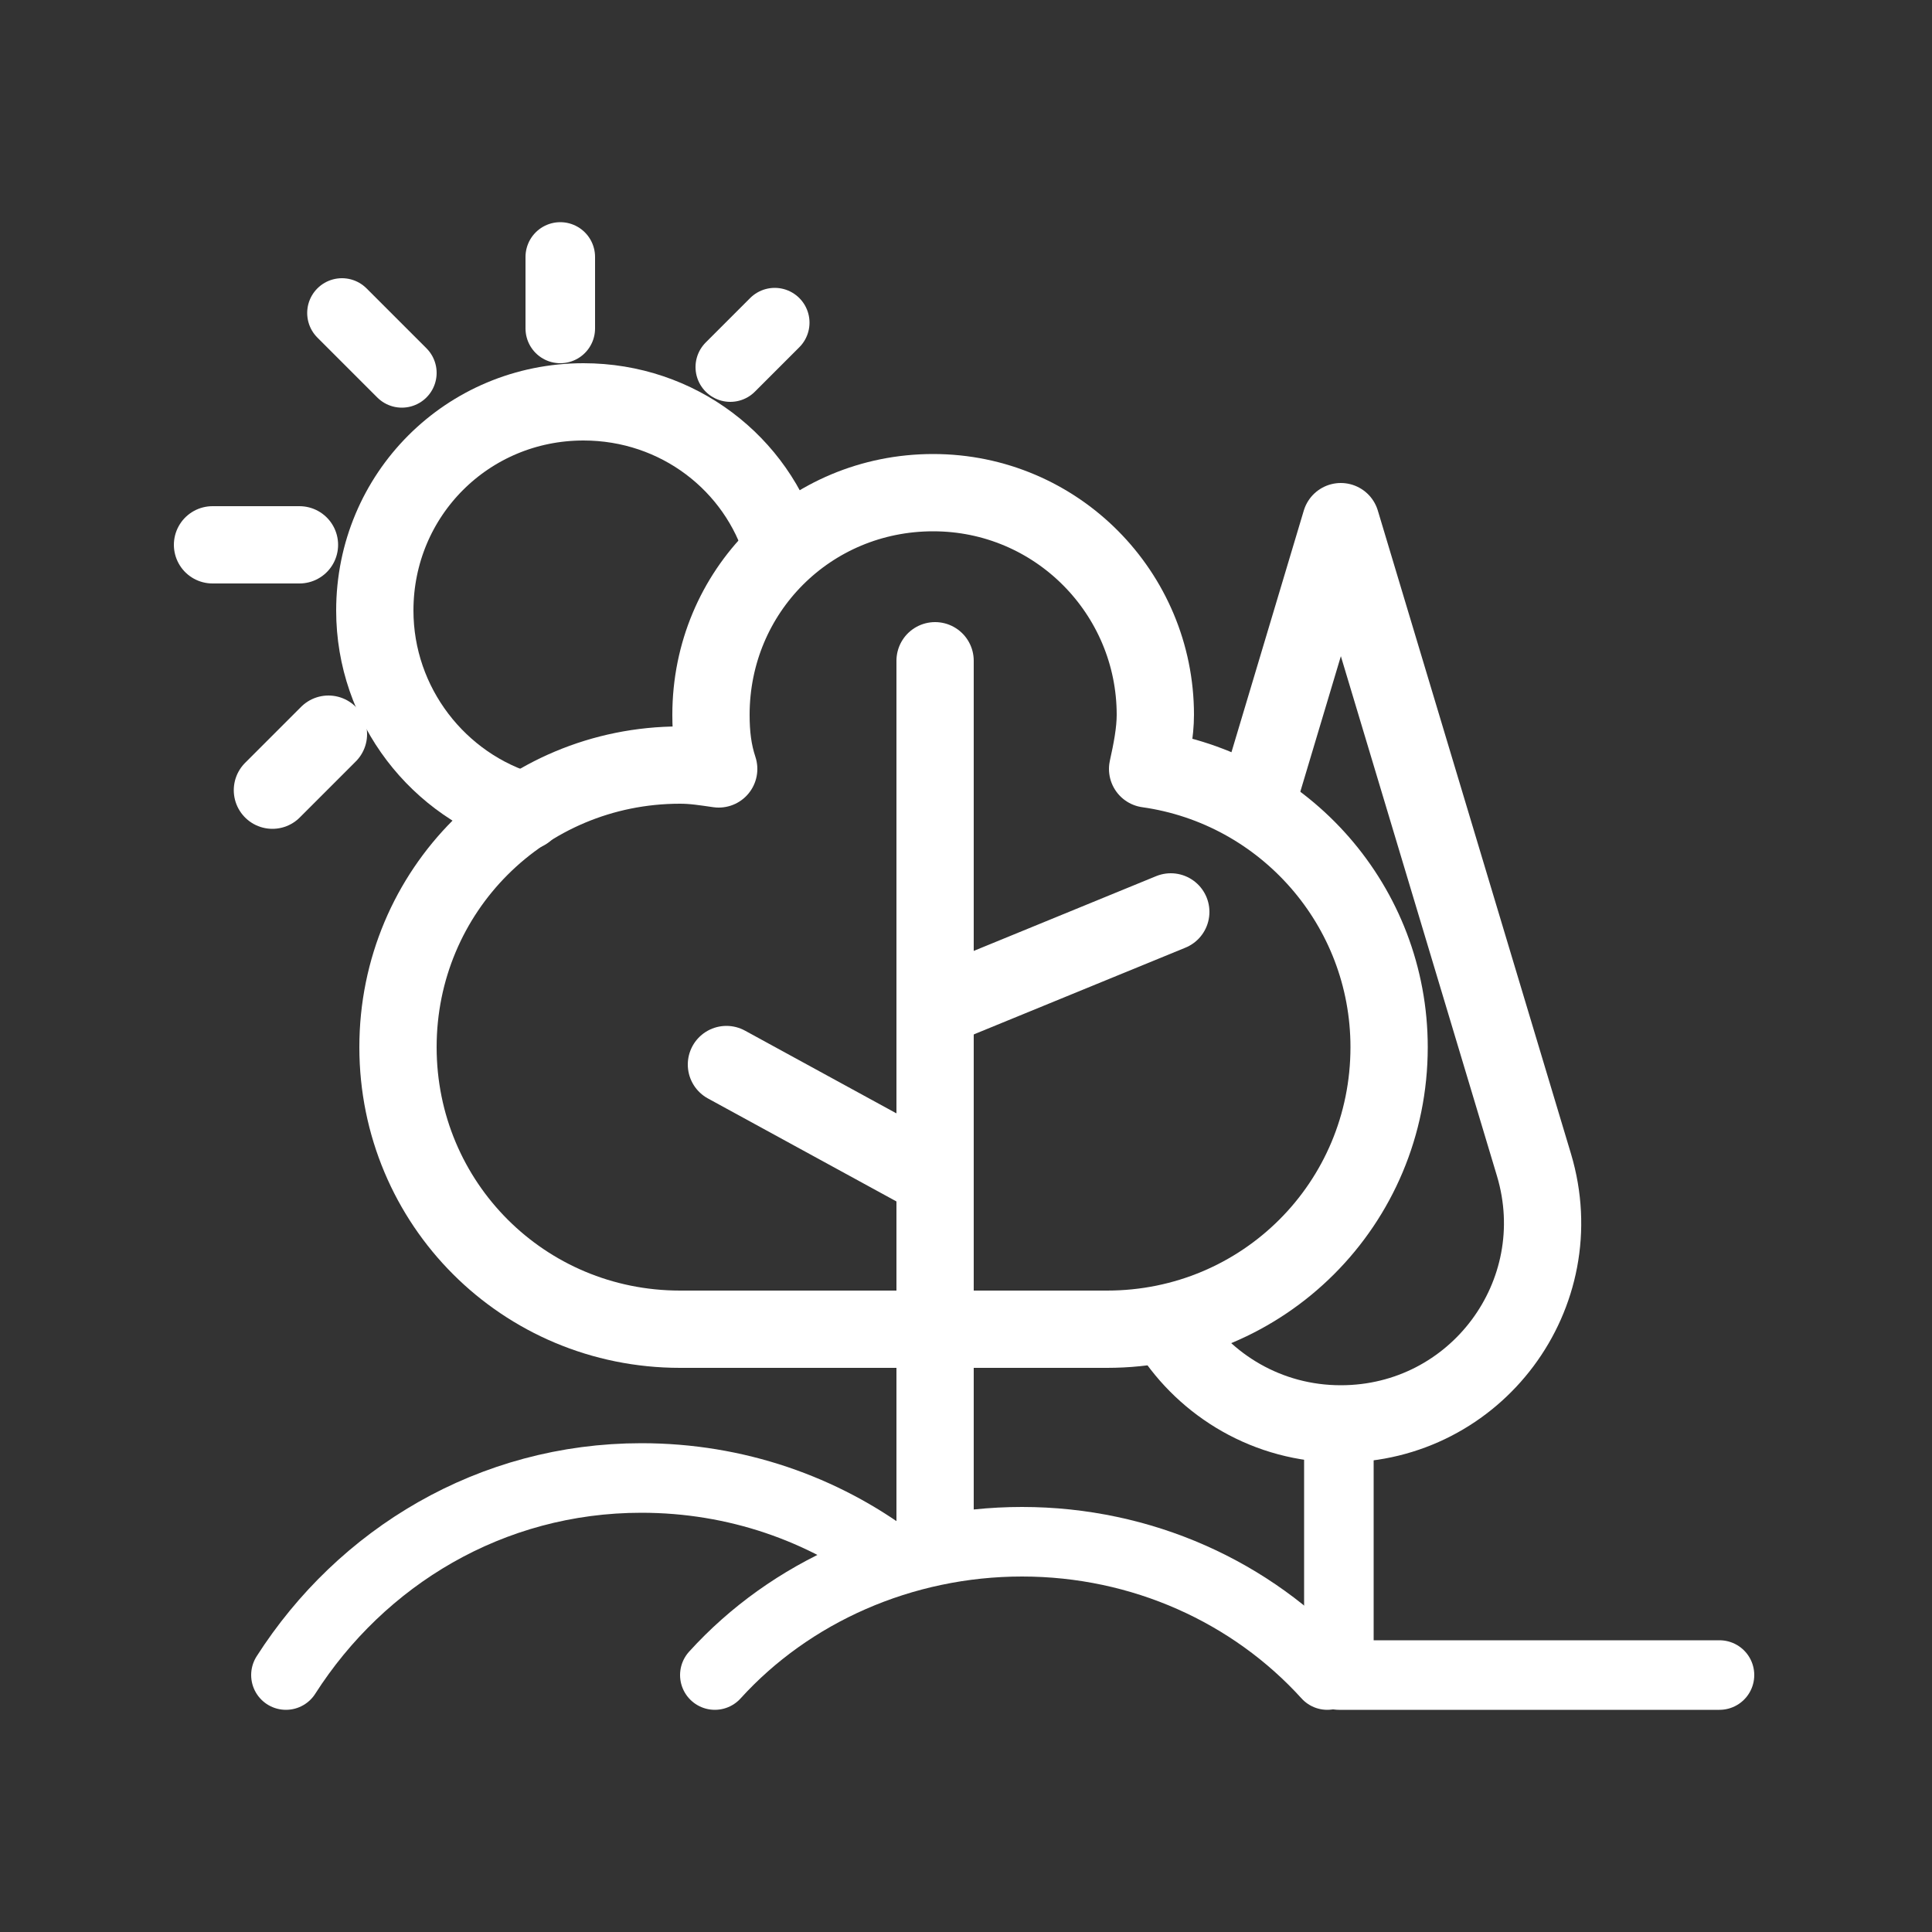
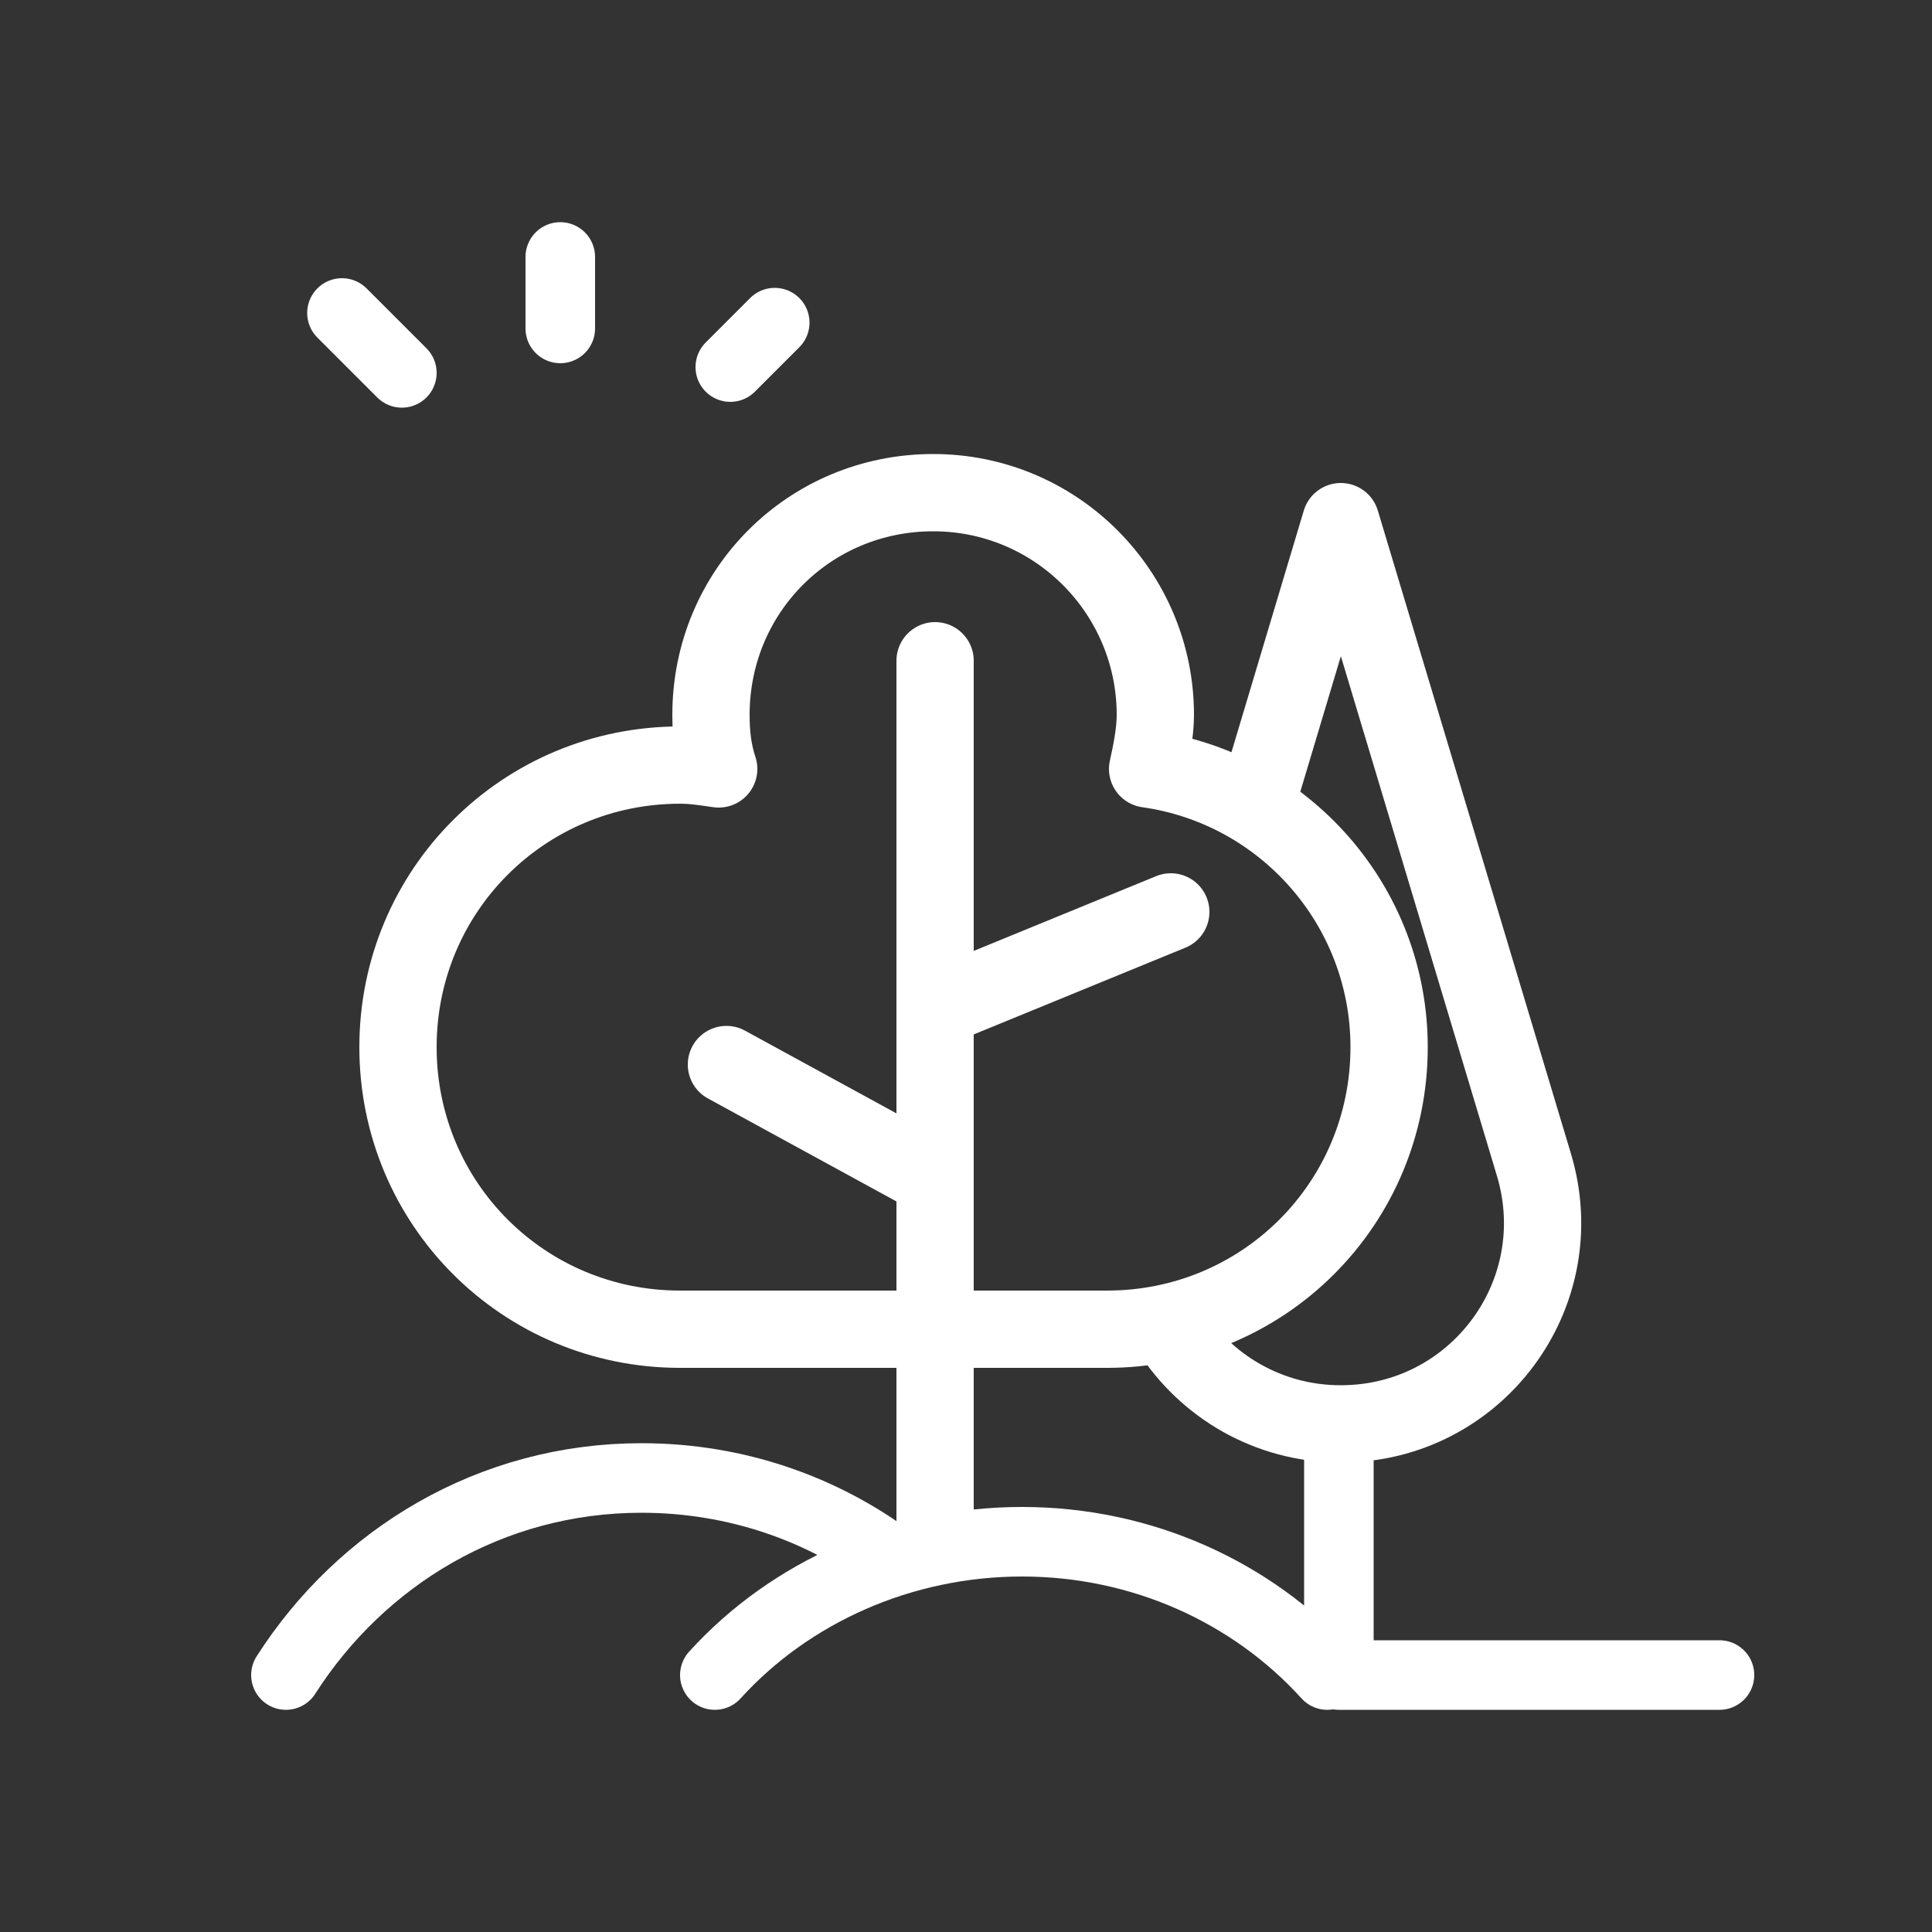
<svg xmlns="http://www.w3.org/2000/svg" version="1.1" id="Layer_1" x="0px" y="0px" viewBox="0 0 100 100" style="enable-background:new 0 0 100 100;" xml:space="preserve">
  <rect x="0" y="0" width="100" height="100" fill="#333333" stroke="none" />
  <style type="text/css"> .st0{fill:none;stroke:#FFFFFF;stroke-width:4;stroke-linecap:round;stroke-linejoin:round;} .st1{fill:none;stroke:#FFFFFF;stroke-width:3.6;stroke-linecap:round;stroke-linejoin:round;} </style>
  <g>
    <path class="st0" d="M59.4,39.8c0.2-0.9,0.4-1.9,0.4-2.8c0-6.3-5.1-11.5-11.5-11.5S36.8,30.6,36.8,37c0,1,0.1,1.9,0.4,2.8 c-0.7-0.1-1.3-0.2-2-0.2c-8.1,0-14.6,6.5-14.6,14.6s6.5,14.6,14.6,14.6h22.1c8.1,0,14.6-6.5,14.6-14.6 C71.9,46.9,66.5,40.8,59.4,39.8L59.4,39.8z" />
-     <path class="st0" d="M27.2,42c-4.5-1.3-7.8-5.5-7.8-10.4c0-6,4.8-10.8,10.8-10.8c4.9,0,9,3.2,10.3,7.6" />
    <path class="st1" d="M68.7,86.7c-3.9-4.3-9.6-6.9-15.8-6.9s-12,2.6-15.9,6.9" />
    <polyline class="st1" points="89,86.7 69.3,86.7 69.3,74 " />
    <path class="st1" d="M46.2,80.8c-3.6-2.7-8.1-4.3-13-4.3c-7.8,0-14.5,4.1-18.4,10.2" />
    <line class="st0" x1="48.4" y1="34.2" x2="48.4" y2="79.2" />
    <line class="st0" x1="48.4" y1="52.2" x2="60.6" y2="47.2" />
    <line class="st0" x1="48.4" y1="61" x2="37.6" y2="55.1" />
    <line class="st1" x1="29" y1="13.3" x2="29" y2="17" />
-     <line class="st0" x1="11" y1="28.2" x2="15.5" y2="28.2" />
    <line class="st1" x1="17.7" y1="16.2" x2="20.8" y2="19.3" />
-     <line class="st0" x1="14.1" y1="40.9" x2="17" y2="38" />
    <line class="st1" x1="37.8" y1="19" x2="40.1" y2="16.7" />
    <path class="st0" d="M60.6,68.9c1.8,2.8,5,4.8,8.8,4.8l0,0c7,0,12-6.7,10-13.4L69.4,27L65,41.7" />
  </g>
</svg>